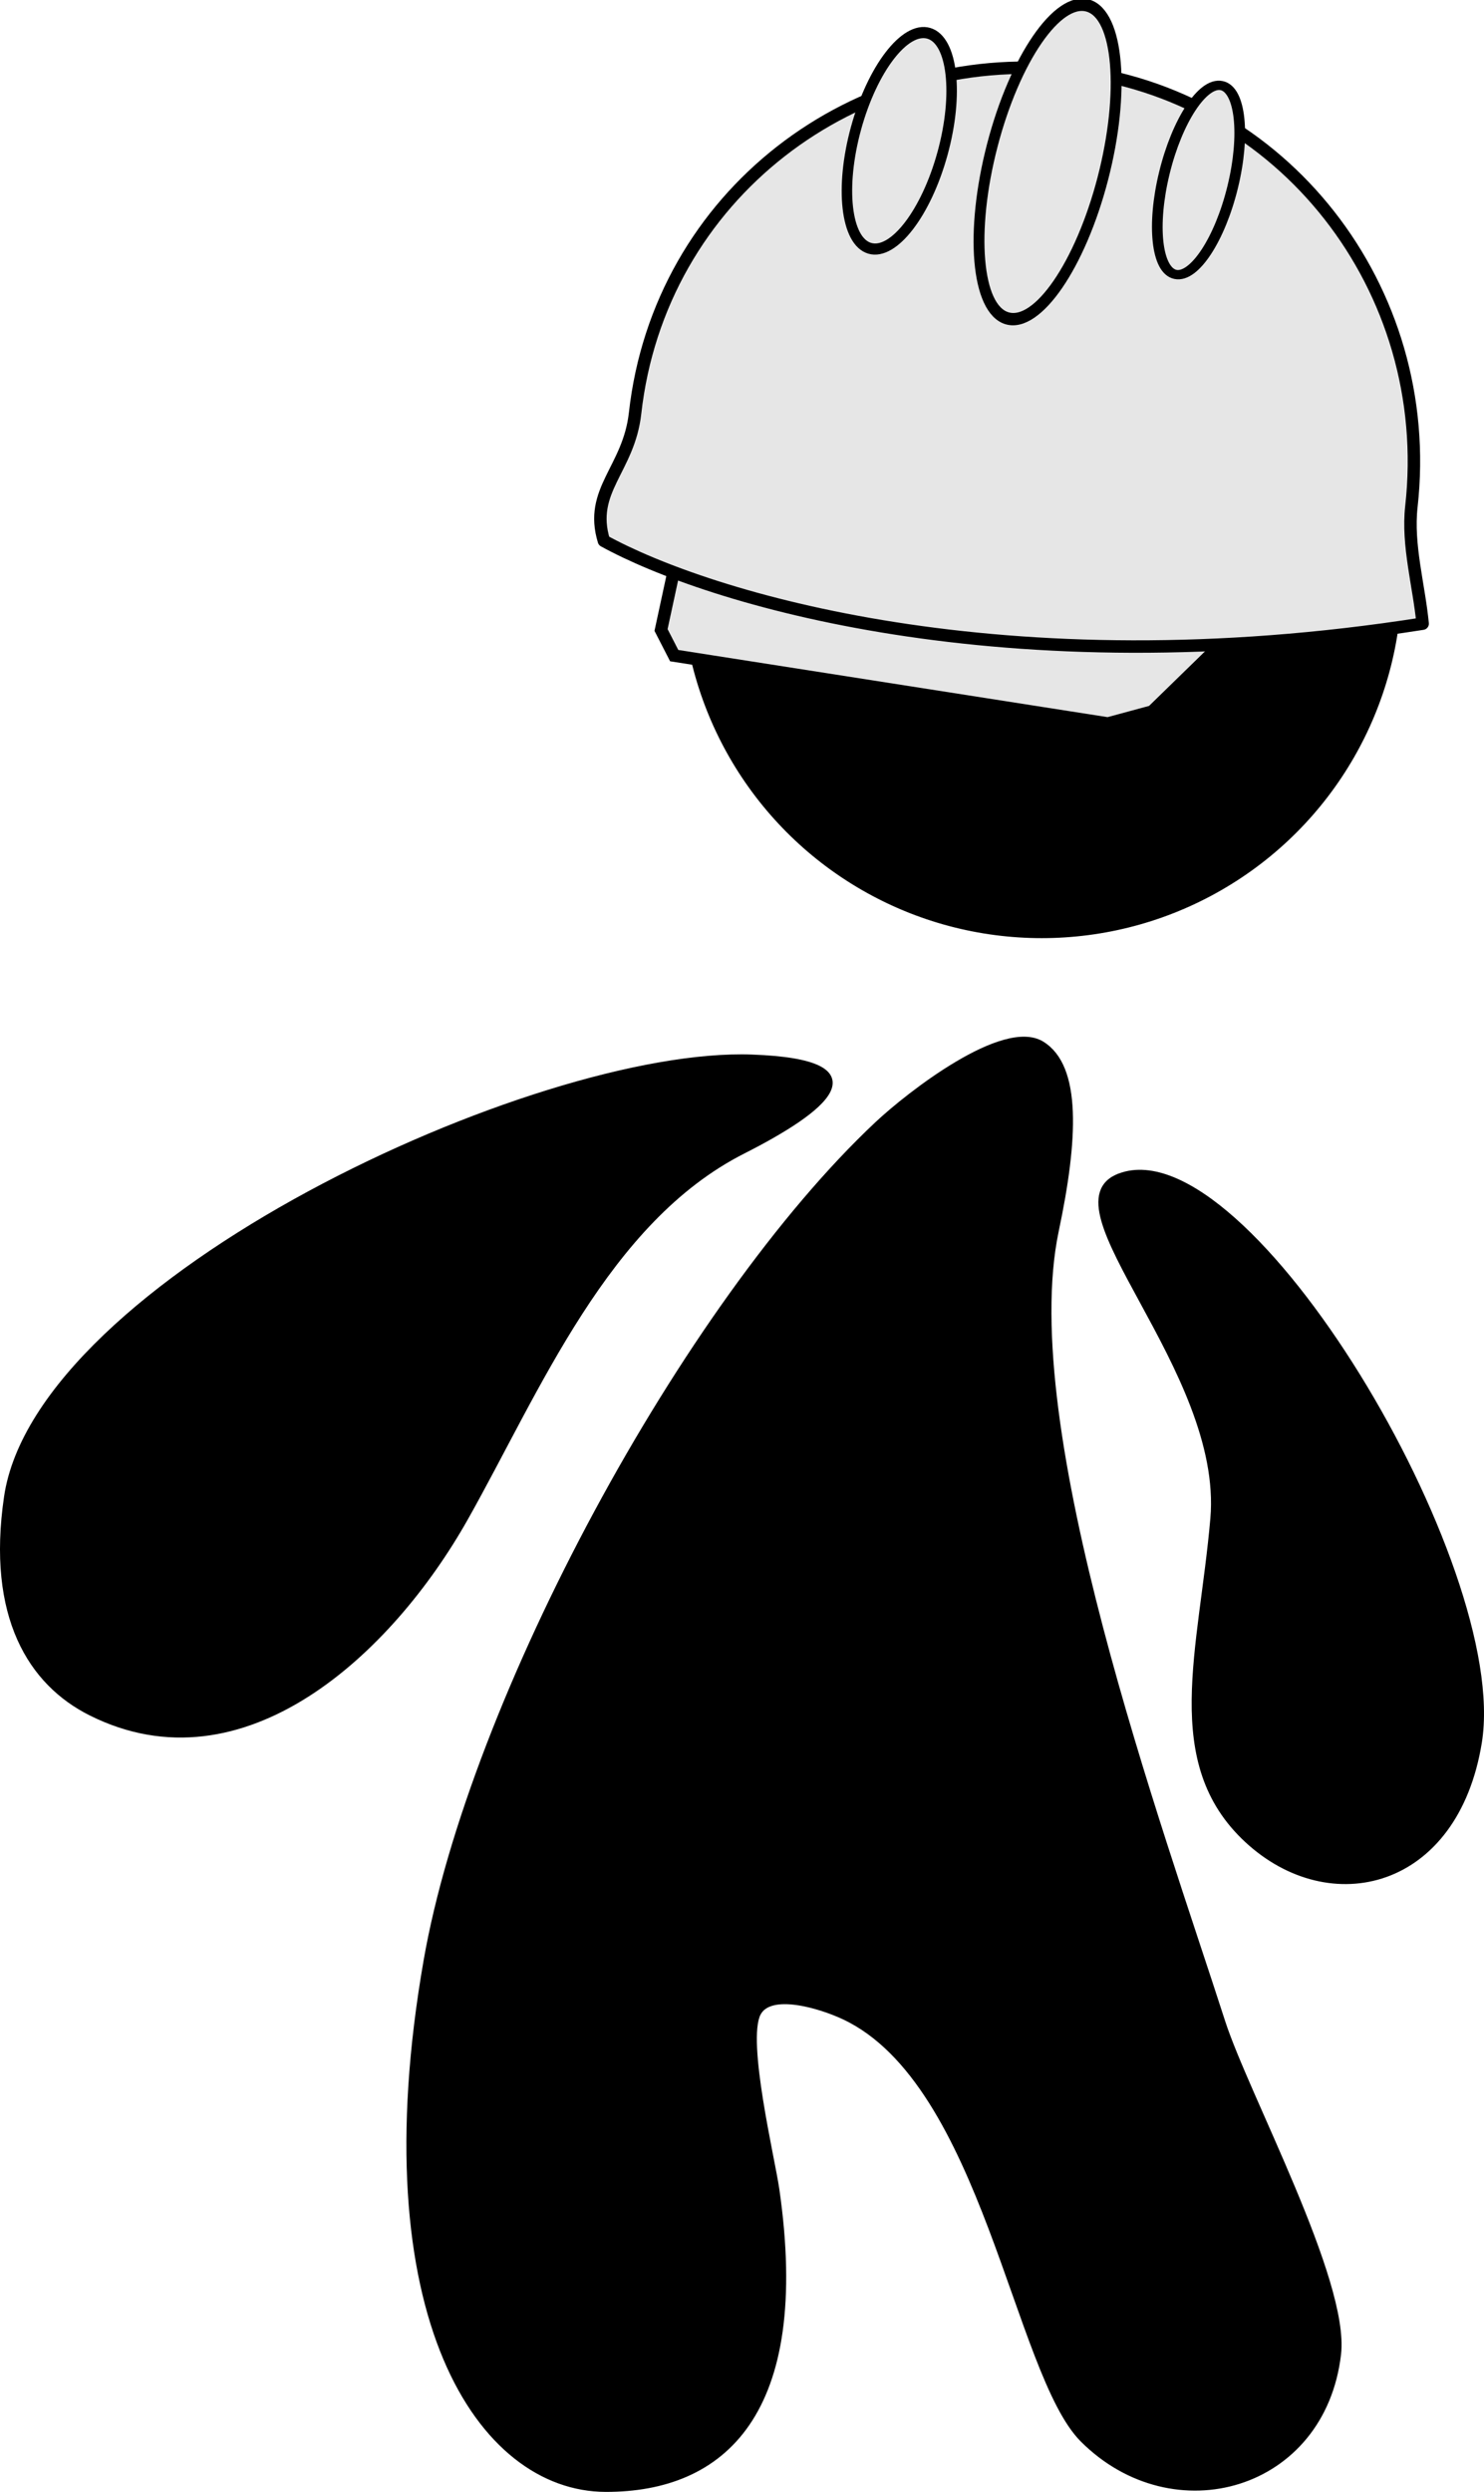
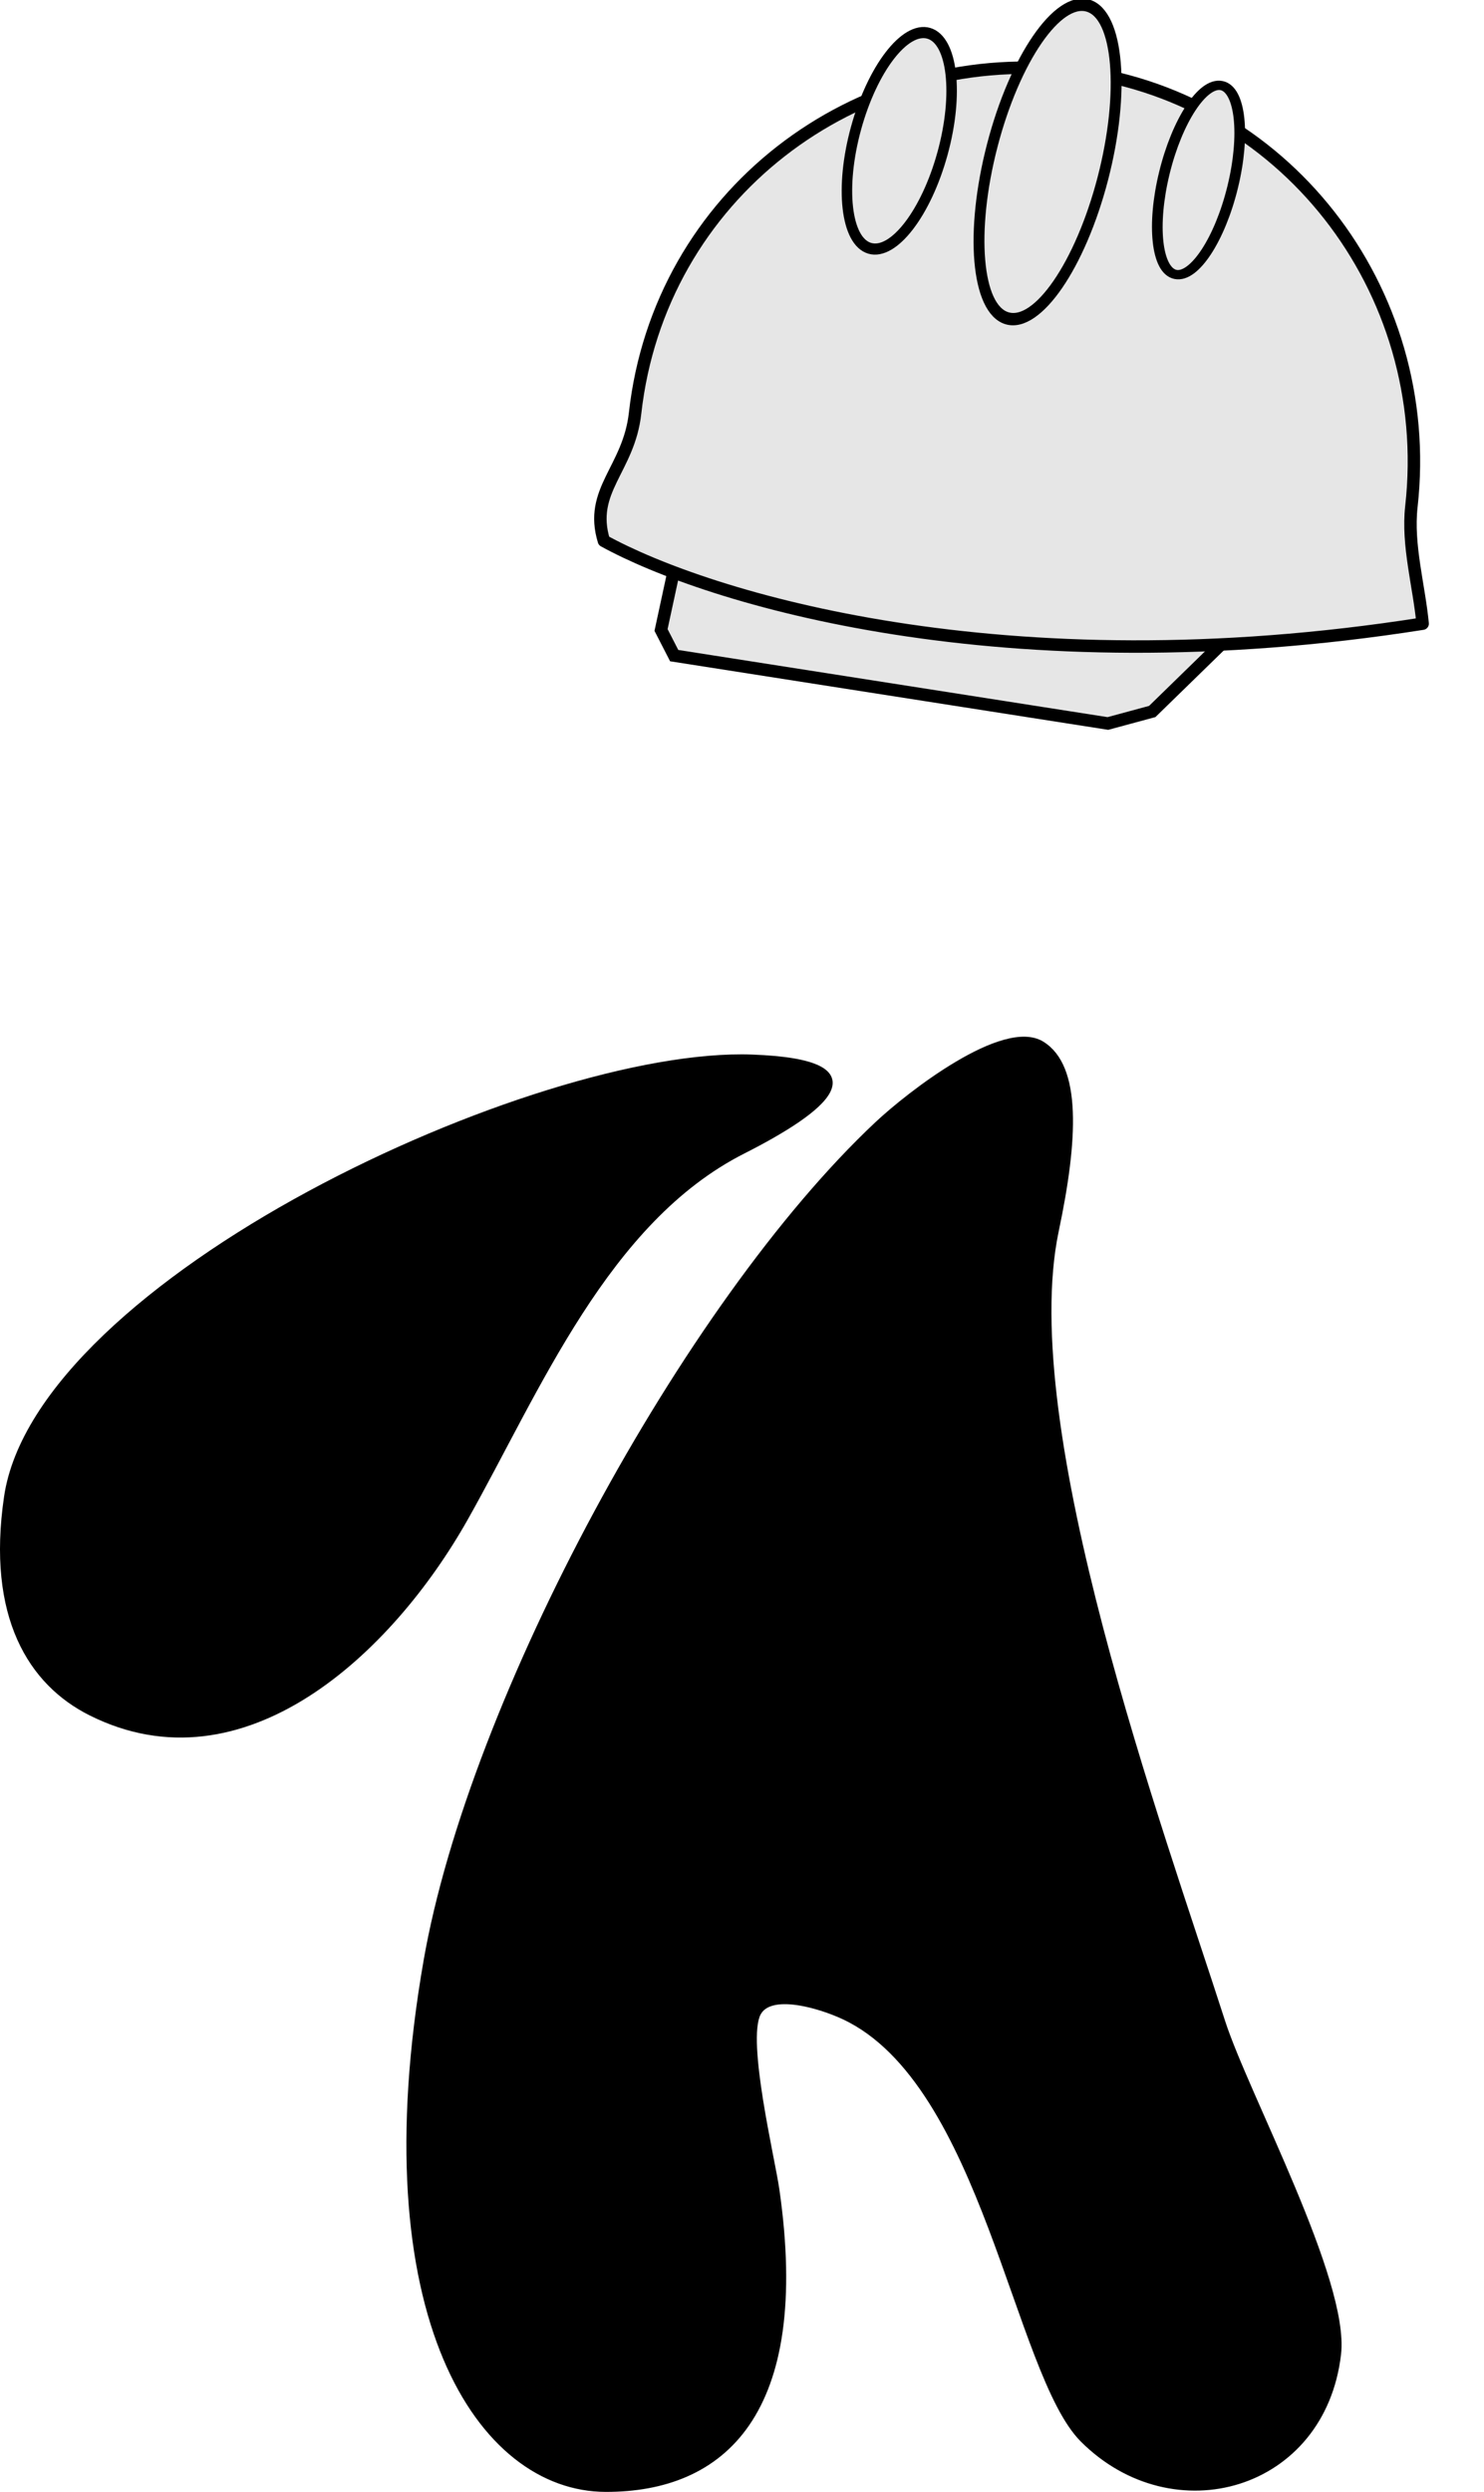
<svg xmlns="http://www.w3.org/2000/svg" width="252.033" height="422.994" version="1.0" viewBox="0 0 252.033 422.994">
  <g transform="translate(-65.394 -152.294)" stroke="#000">
    <path d="M193.138 331.805c-18.349-.682-48.74 8.877-75.168 23.156-26.428 14.278-48.732 33.299-51.394 51.47-2.962 20.215 4.08 31.51 14.273 36.605 25.85 12.923 50.757-10.36 63.544-33.036 12.268-21.756 23.884-50.545 47.17-62.337 14.045-7.113 23.895-15.03 1.575-15.858z" />
-     <circle cx="356" cy="263.586" r="60.672" transform="translate(-113.686 -13.215)" />
    <path d="M214.395 343.164C181.764 373.806 145.543 441 137.84 485.096c-10.535 60.31 9.18 89.643 30.412 89.692 19.756.044 34.506-12.703 28.998-50.851-.757-5.246-5.551-25.137-3.15-29.863 2.019-3.97 10.632-1.351 14.66.543 23.89 11.228 29.27 60.508 40.558 71.784 15.396 15.383 40.692 8.218 43.332-14.506 1.445-12.434-15.658-43.93-19.696-56.48-10.504-32.646-35.317-100.68-28.24-134.234 3.263-15.468 3.88-27.785-2.4-31.646-6.42-3.947-22.425 8.469-27.92 13.629z" />
-     <path d="M255.616 351.945c5.357-1.964 12.147 1.2 19.243 7.514 7.096 6.314 14.497 15.78 21.078 26.422 6.581 10.642 12.341 22.461 16.154 33.481 3.813 11.02 5.68 21.242 4.471 28.69-3.983 24.567-25.249 29.626-39.34 16.565-14.2-13.164-7.716-32.173-5.77-54.535 1.103-12.685-6.098-26.031-11.954-36.8-5.856-10.77-10.367-18.961-3.882-21.337z" />
-     <path transform="matrix(.648 .07 -.071 .636 13.008 -113.228)" d="M501.705 513.906c0 14.633-44.58 26.495-99.572 26.495-54.992 0-99.572-11.862-99.572-26.495 0-14.633 44.58-26.496 99.572-26.496 54.992 0 99.572 11.863 99.572 26.496z" fill="#e6e6e6" stroke-width="5" stroke-linecap="round" stroke-linejoin="round" />
    <path d="M180.707 245.124l-3.047 14.11 2.235 4.352 73.658 11.519 7.53-2.036 19.435-18.935-99.81-9.01z" fill="#e6e6e6" fill-rule="evenodd" stroke-width="2.113" />
    <path d="M246.913 164.187c-36.255-3.908-69.522 21.246-73.66 58.249-1.07 9.574-7.925 13.048-5.298 21.672 17.546 9.66 67.84 25.247 139.052 14.053-.612-6.425-2.641-13.341-1.913-19.853 4.137-37.002-21.925-70.214-58.18-74.121z" fill="#e6e6e6" stroke-width="2.113" stroke-linecap="round" stroke-linejoin="round" />
    <path transform="matrix(.523 .153 -.153 .557 92.764 -108.714)" d="M374.41 412.52c0 18.094-6.285 32.762-14.04 32.762-7.754 0-14.04-14.668-14.04-32.761 0-18.094 6.286-32.761 14.04-32.761 7.755 0 14.041 14.667 14.041 32.76z" fill="#e6e6e6" stroke-width="3.27" stroke-linecap="round" stroke-linejoin="round" />
    <path transform="matrix(.54 .162 -.161 .62 90.977 -135.79)" d="M419.875 403.829c0 23.632-7.783 42.79-17.383 42.79-9.6 0-17.384-19.158-17.384-42.79 0-23.632 7.783-42.79 17.384-42.79 9.6 0 17.383 19.158 17.383 42.79z" fill="#e6e6e6" stroke-width="3.27" stroke-linecap="round" stroke-linejoin="round" />
    <path transform="matrix(.542 .113 -.115 .47 73.855 -59.618)" d="M457.316 408.51c0 18.831-4.79 34.097-10.697 34.097-5.908 0-10.698-15.266-10.698-34.098s4.79-34.098 10.698-34.098 10.697 15.266 10.697 34.098z" fill="#e6e6e6" stroke-width="3.27" stroke-linecap="round" stroke-linejoin="round" />
  </g>
</svg>